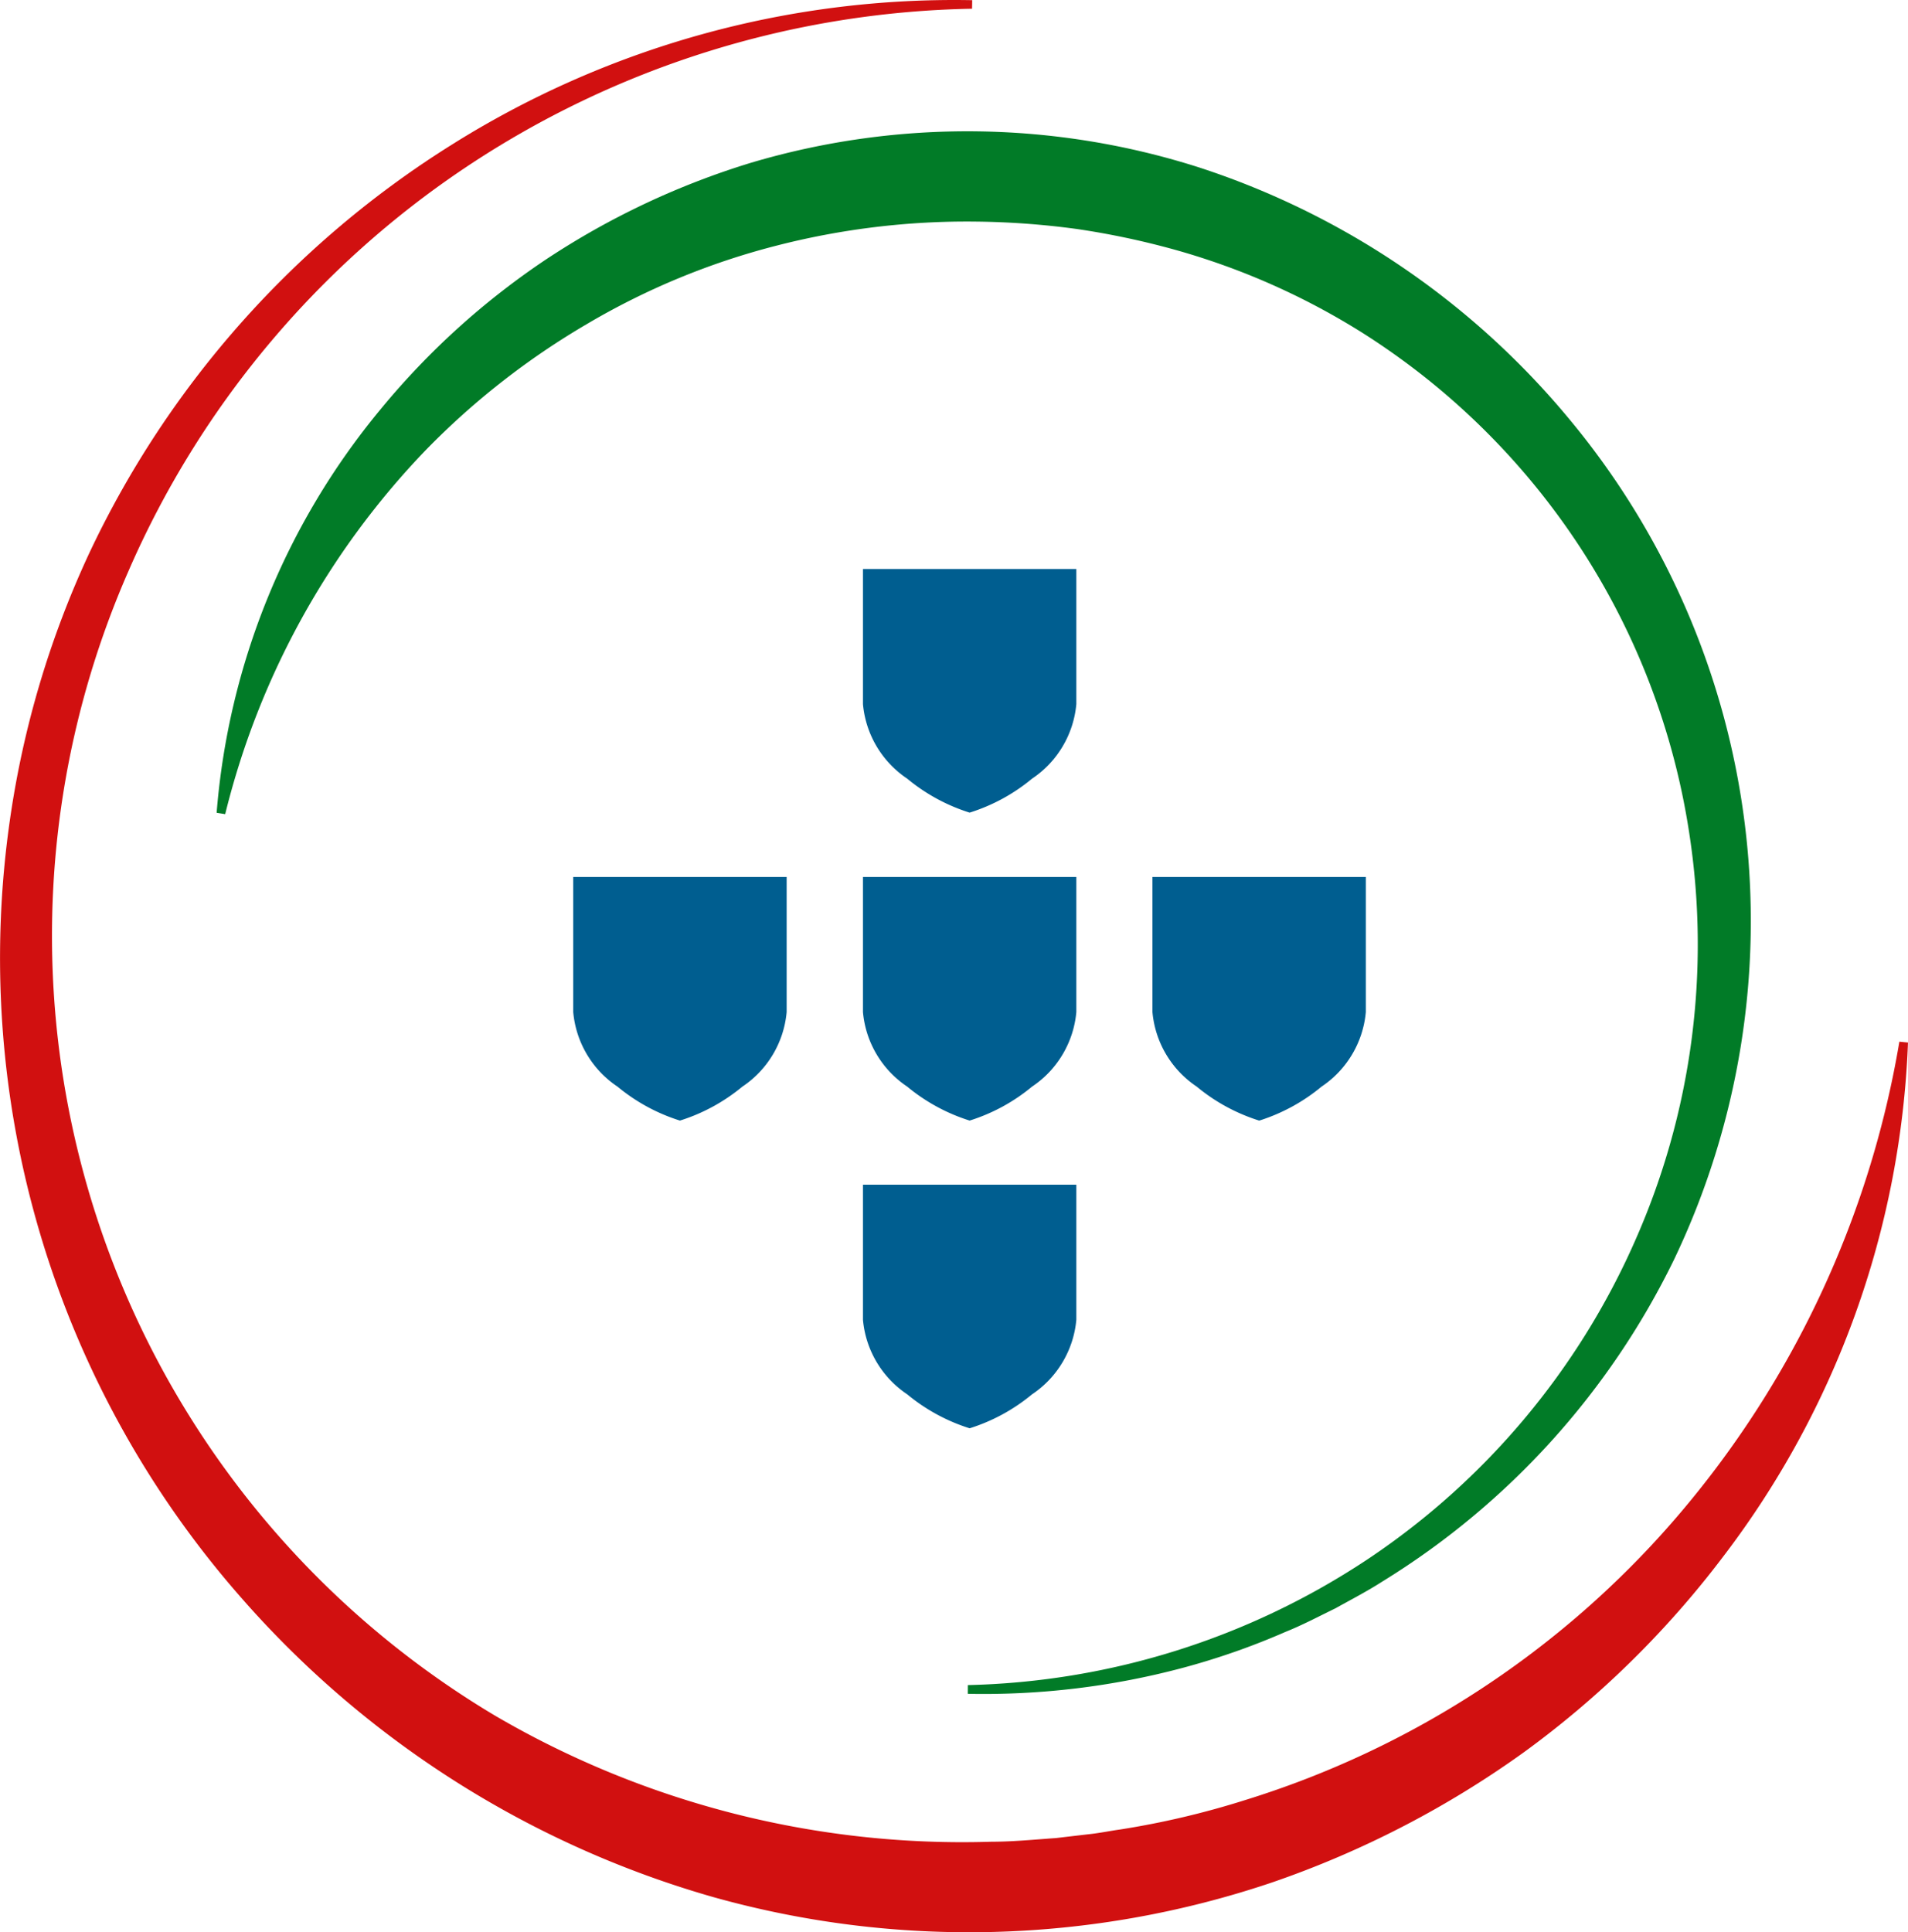
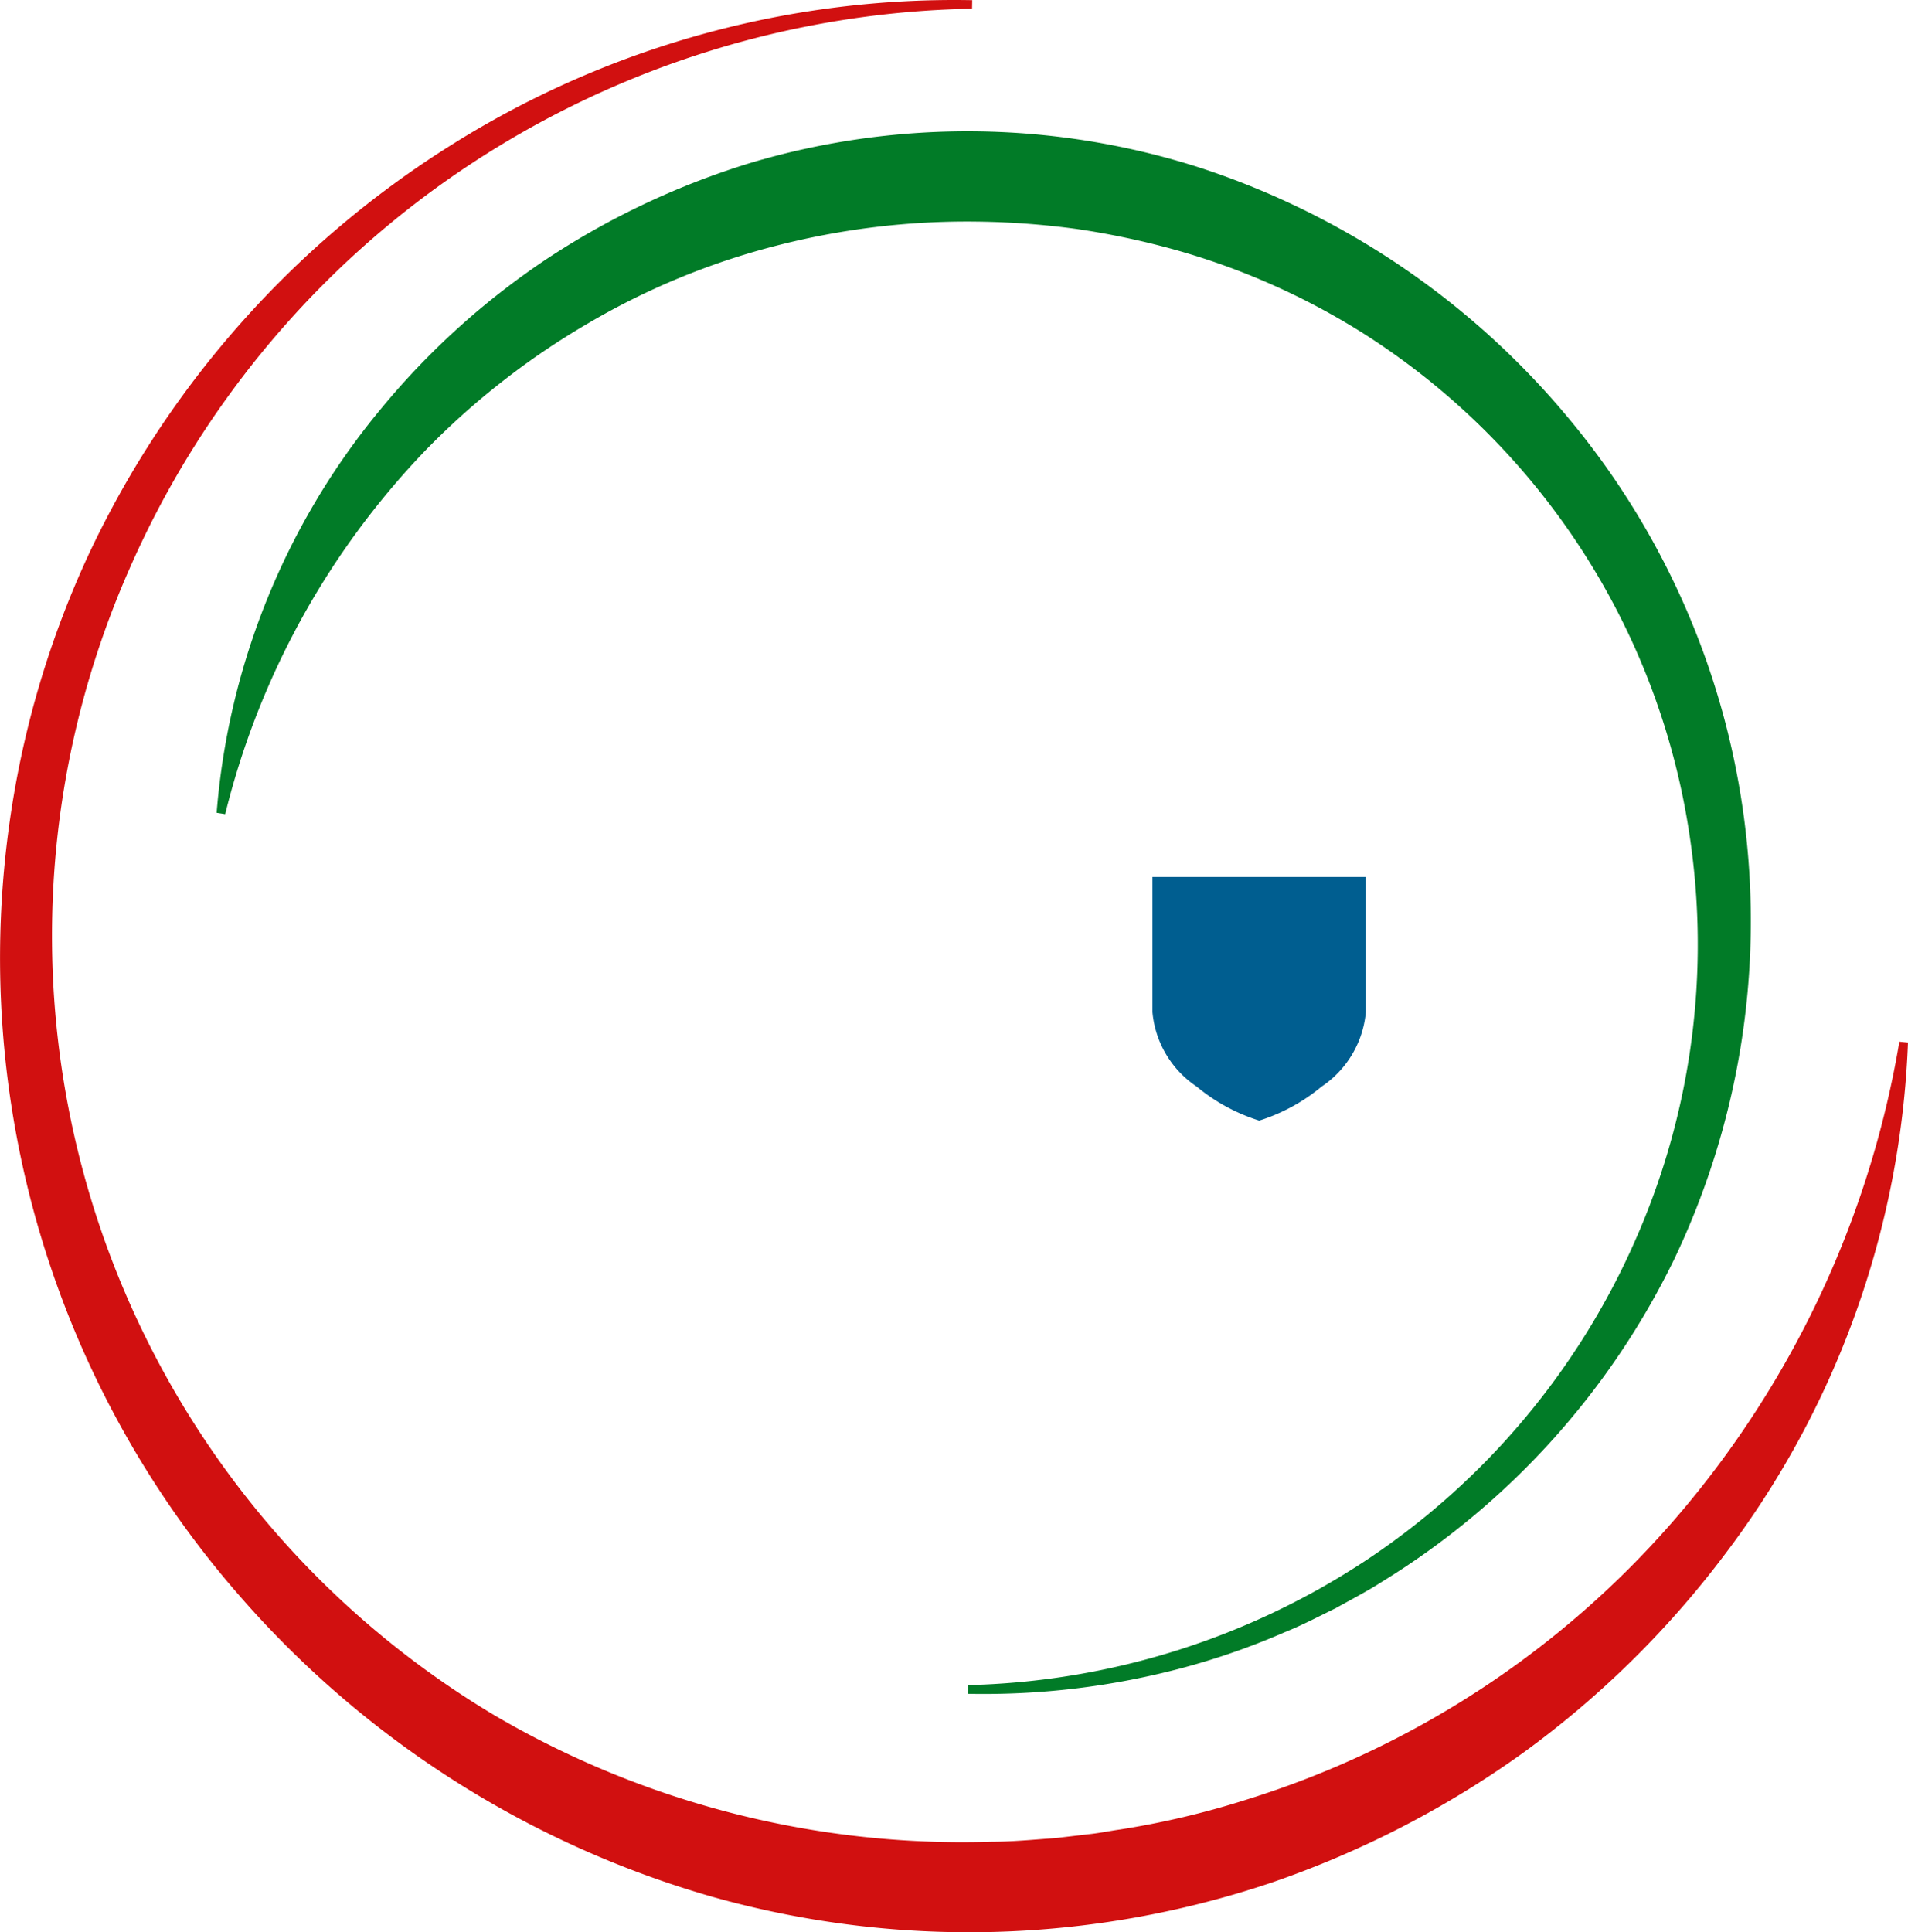
<svg xmlns="http://www.w3.org/2000/svg" width="129.266" height="130.885" viewBox="0 0 129.266 130.885">
  <g id="Group_19" data-name="Group 19" transform="translate(-39 -35.754)">
    <path id="Path_30" data-name="Path 30" d="M372.294,251.5A63.866,63.866,0,0,0,338,262.238a63.22,63.22,0,0,0-22.843,27.32,61.49,61.49,0,0,0,24.861,77.589,62.723,62.723,0,0,0,33.591,8.516c1.461,0,2.914-.147,4.371-.248l2.173-.255c.727-.071,1.441-.224,2.164-.324a57.651,57.651,0,0,0,8.52-2.008,63.15,63.15,0,0,0,29.149-19.1,66.3,66.3,0,0,0,15.133-32.258l.584.059a61.2,61.2,0,0,1-12.5,34.793,64.637,64.637,0,0,1-13.558,13.307,66.021,66.021,0,0,1-16.986,8.779,64.168,64.168,0,0,1-37.914,1,66.892,66.892,0,0,1-31.9-20.2,65.645,65.645,0,0,1-15.721-52.856,64.363,64.363,0,0,1,5.374-18,65.59,65.59,0,0,1,24.53-27.631,64,64,0,0,1,35.276-9.8Z" transform="translate(-267.438 -215.155)" fill="#d11010" />
    <path id="Path_31" data-name="Path 31" d="M367.815,362.51a51.08,51.08,0,0,0,27.129-8.555,50.294,50.294,0,0,0,18.073-21.544,49.5,49.5,0,0,0,3.672-27.592,48.759,48.759,0,0,0-22.215-33.952A48.276,48.276,0,0,0,381.9,265.3a54.044,54.044,0,0,0-6.717-1.424,54.813,54.813,0,0,0-6.841-.5,51.8,51.8,0,0,0-13.59,1.654,49.161,49.161,0,0,0-12.708,5.262,51.674,51.674,0,0,0-10.946,8.55,54.258,54.258,0,0,0-13.6,24.672l-.58-.092a48.893,48.893,0,0,1,11.1-27.324A51.753,51.753,0,0,1,339.293,265.9a53.324,53.324,0,0,1,13.871-6.522,51.532,51.532,0,0,1,30.421.364,54.476,54.476,0,0,1,25,17.044,53.148,53.148,0,0,1,7.092,56.858,52.665,52.665,0,0,1-19.759,21.836c-1.041.669-2.14,1.239-3.22,1.839-1.112.539-2.2,1.118-3.35,1.58a49.015,49.015,0,0,1-6.971,2.442,52.34,52.34,0,0,1-14.565,1.759Z" transform="translate(-263.241 -212.612)" fill="#017b27" />
    <g id="Group_2" data-name="Group 2" transform="translate(77.836 74.295)">
-       <path id="Path_32" data-name="Path 32" d="M355.413,294.933a12.459,12.459,0,0,0,4.228-2.3,6.808,6.808,0,0,0,3-5.05v-9.152H348.185v9.152a6.808,6.808,0,0,0,3,5.05,12.458,12.458,0,0,0,4.228,2.3" transform="translate(-328.556 -278.429)" fill="#005e90" />
-       <path id="Path_33" data-name="Path 33" d="M355.413,324.712a12.486,12.486,0,0,0,4.228-2.3,6.807,6.807,0,0,0,3-5.05v-9.151H348.185v9.151a6.807,6.807,0,0,0,3,5.05,12.486,12.486,0,0,0,4.228,2.3" transform="translate(-328.556 -266.504)" fill="#005e90" />
-       <path id="Path_34" data-name="Path 34" d="M355.413,309.828a12.462,12.462,0,0,0,4.228-2.3,6.8,6.8,0,0,0,3-5.049v-9.152H348.185v9.152a6.8,6.8,0,0,0,3,5.049,12.461,12.461,0,0,0,4.228,2.3" transform="translate(-328.556 -272.464)" fill="#005e90" />
      <path id="Path_35" data-name="Path 35" d="M369.432,309.828a12.472,12.472,0,0,0,4.214-2.3,6.8,6.8,0,0,0,3-5.049v-9.152H362.19v9.152a6.8,6.8,0,0,0,3,5.049,12.448,12.448,0,0,0,4.228,2.3" transform="translate(-322.948 -272.464)" fill="#005e90" />
-       <path id="Path_36" data-name="Path 36" d="M341.4,309.828a12.461,12.461,0,0,0,4.228-2.3,6.8,6.8,0,0,0,3-5.049v-9.152H334.169v9.152a6.8,6.8,0,0,0,3,5.049,12.454,12.454,0,0,0,4.229,2.3" transform="translate(-334.169 -272.464)" fill="#005e90" />
    </g>
  </g>
</svg>